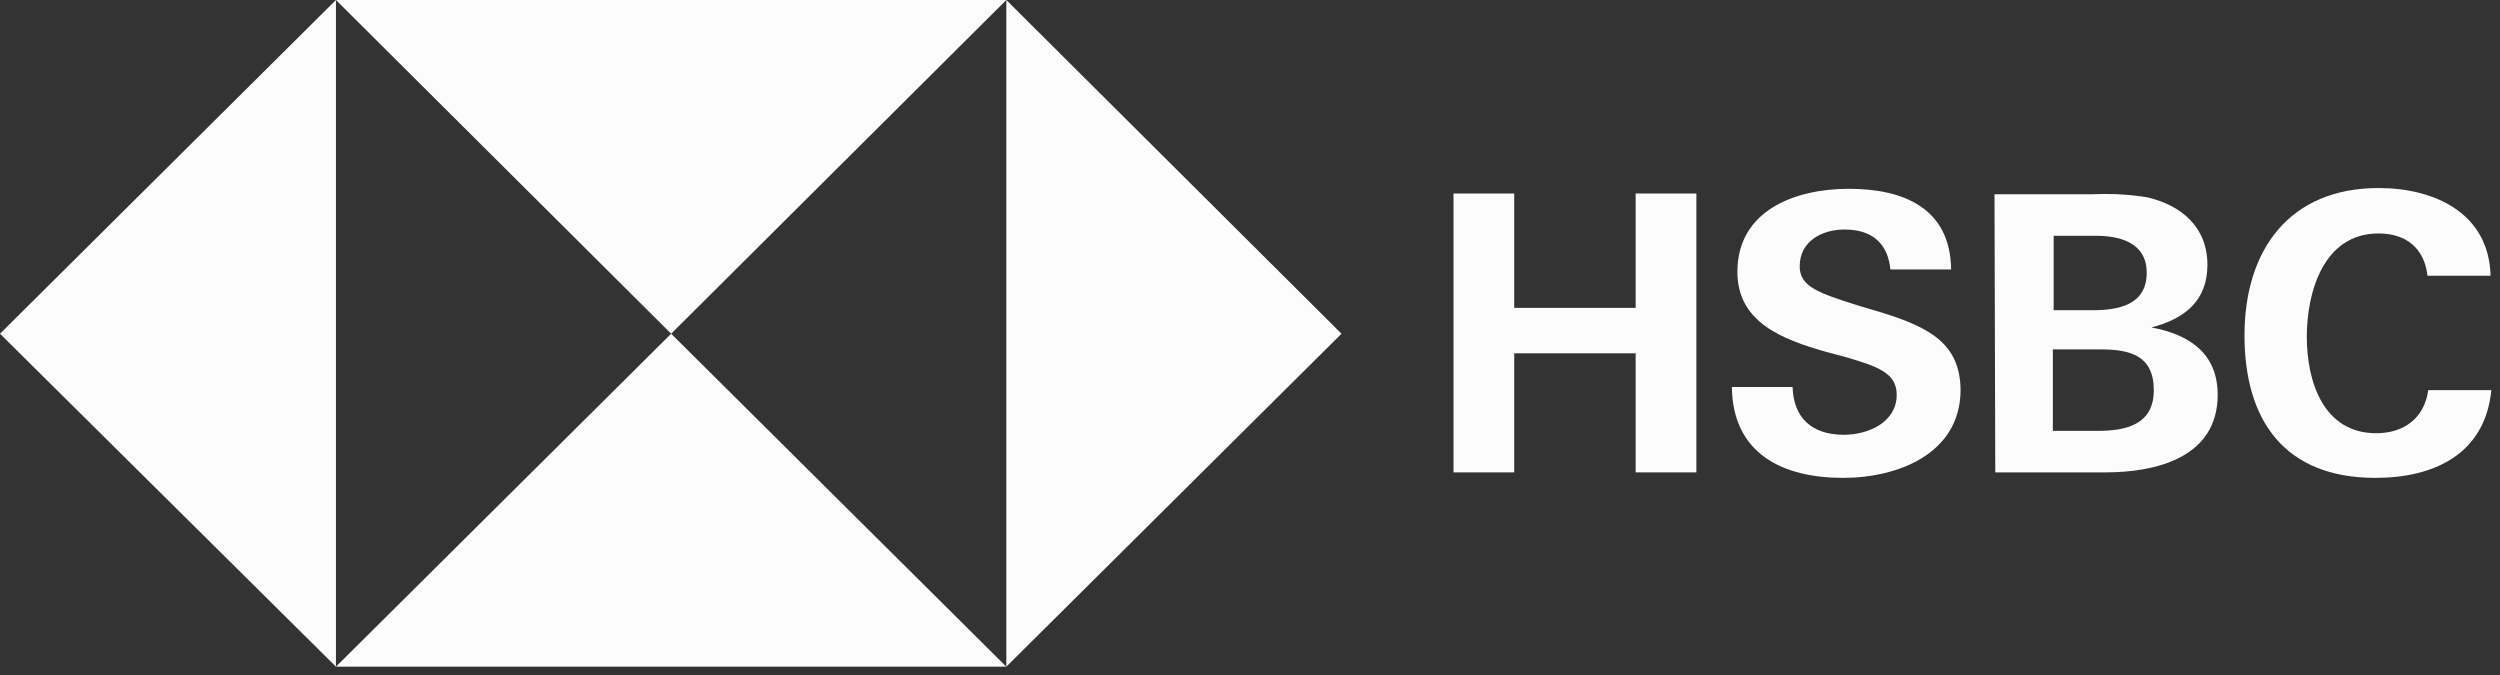
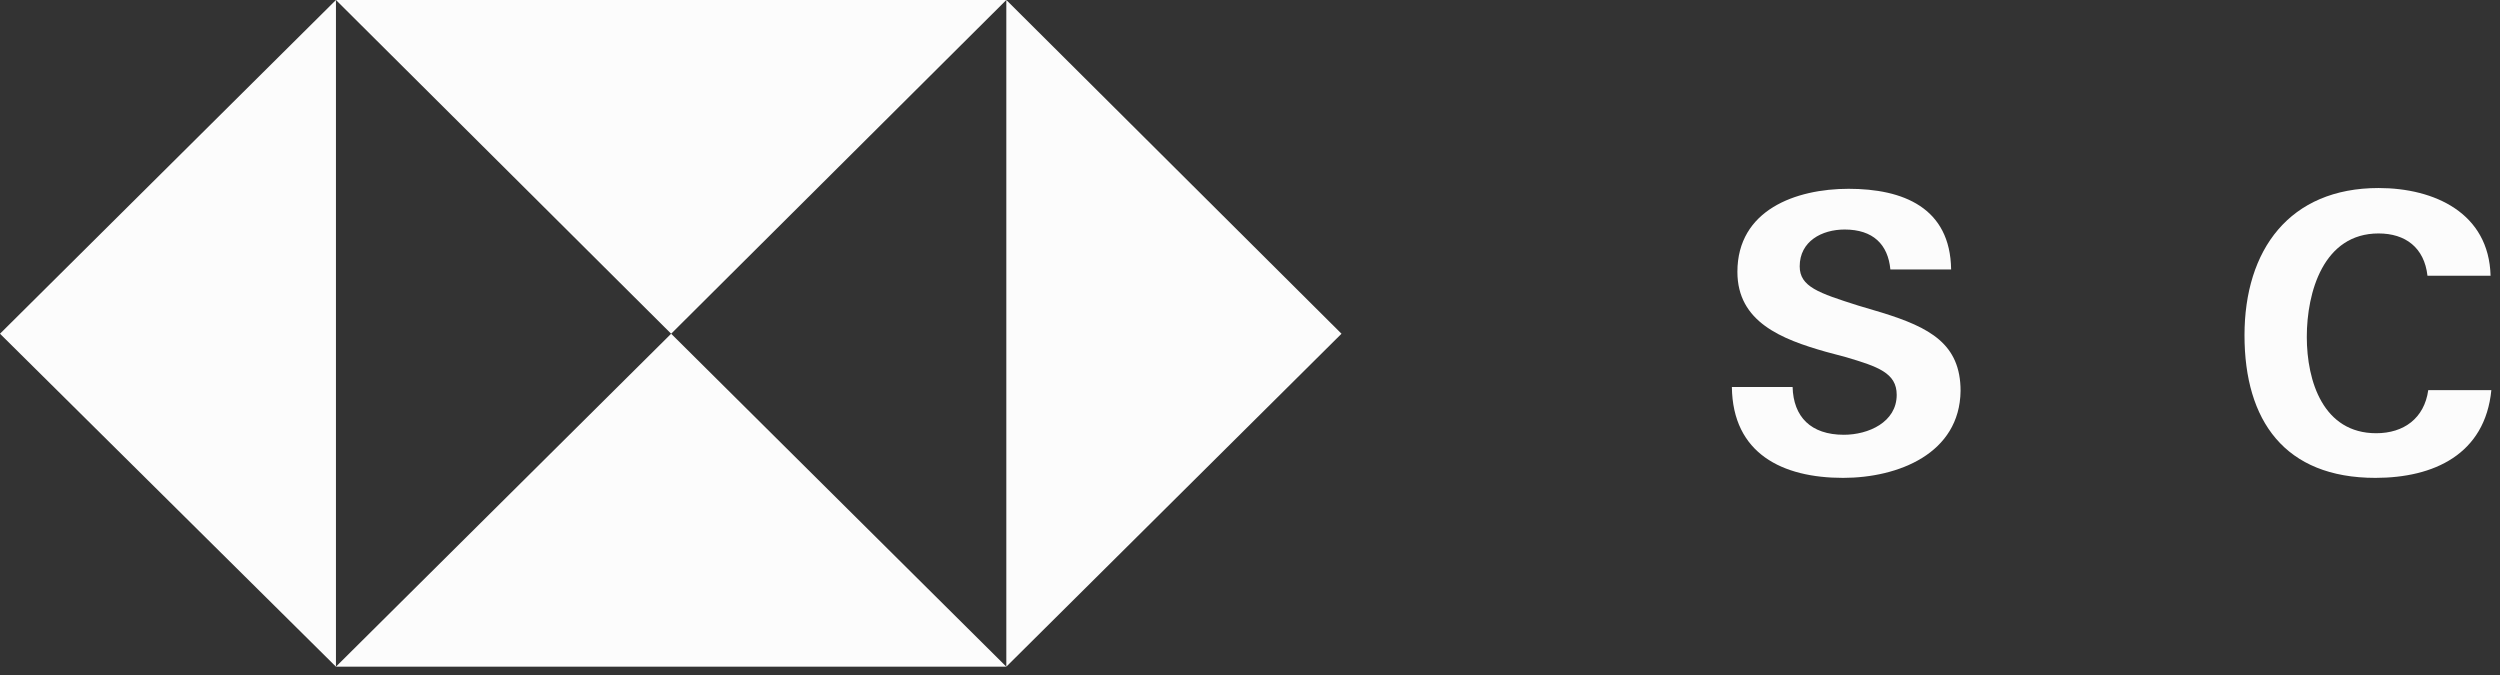
<svg xmlns="http://www.w3.org/2000/svg" fill="none" height="100%" overflow="visible" preserveAspectRatio="none" style="display: block;" viewBox="0 0 100 27" width="100%">
  <rect x="0" y="0" width="100" height="27" fill="#333333" stroke="none" />
  <g id="Union">
    <path d="M13.438 26.667L0 13.349L13.438 0V26.667Z" fill="#FCFCFC" />
    <path d="M40.253 26.667H13.438L26.846 13.349L40.253 26.667Z" fill="#FCFCFC" />
    <path d="M53.66 13.349L40.253 26.667V0L53.66 13.349Z" fill="#FCFCFC" />
    <path d="M73.944 7.552C76.121 7.552 78.013 8.304 78.045 10.779H75.615C75.521 9.777 74.922 9.181 73.786 9.181C72.871 9.181 71.988 9.652 71.988 10.654C71.988 11.469 72.745 11.719 74.322 12.221L75.269 12.503C77.193 13.098 78.423 13.757 78.423 15.637C78.391 18.143 75.931 19.114 73.723 19.115C71.294 19.115 69.307 18.143 69.275 15.48H71.704C71.736 16.671 72.43 17.391 73.755 17.391C74.733 17.391 75.868 16.89 75.868 15.793C75.868 14.916 75.111 14.665 73.849 14.289L73.029 14.07C71.263 13.568 69.496 12.879 69.496 10.874C69.496 8.398 71.831 7.552 73.944 7.552Z" fill="#FCFCFC" />
    <path d="M95.143 7.521C97.382 7.521 99.559 8.523 99.623 11.03H97.099C96.972 9.902 96.215 9.338 95.143 9.338C92.935 9.338 92.272 11.688 92.272 13.475C92.272 15.261 92.935 17.329 95.048 17.329C96.152 17.329 96.972 16.733 97.13 15.605H99.654C99.402 18.174 97.351 19.114 95.017 19.115C91.389 19.115 89.78 16.827 89.78 13.412C89.78 9.996 91.578 7.521 95.143 7.521Z" fill="#FCFCFC" />
-     <path d="M60.569 12.315H65.426V7.74H67.855V18.895H65.426V14.132H60.569V18.895H58.14V7.74H60.569V12.315Z" fill="#FCFCFC" />
-     <path clip-rule="evenodd" d="M83.691 7.771C84.417 7.74 85.174 7.771 85.9 7.896C87.256 8.21 88.297 9.087 88.297 10.591C88.297 12.033 87.382 12.754 86.057 13.098C87.572 13.38 88.707 14.132 88.707 15.793C88.707 18.331 86.183 18.895 84.228 18.895H79.811L79.78 7.771H83.691ZM82.114 17.234H83.912C85.048 17.234 86.152 16.984 86.152 15.605C86.152 14.226 85.206 13.976 84.039 13.976H82.114V17.234ZM82.146 12.409H83.691C84.764 12.409 85.868 12.19 85.868 10.905C85.868 9.746 84.859 9.432 83.849 9.432H82.146V12.409Z" fill="#FCFCFC" fill-rule="evenodd" />
    <path d="M26.846 13.349L13.438 0H40.253L26.846 13.349Z" fill="#FCFCFC" />
  </g>
</svg>